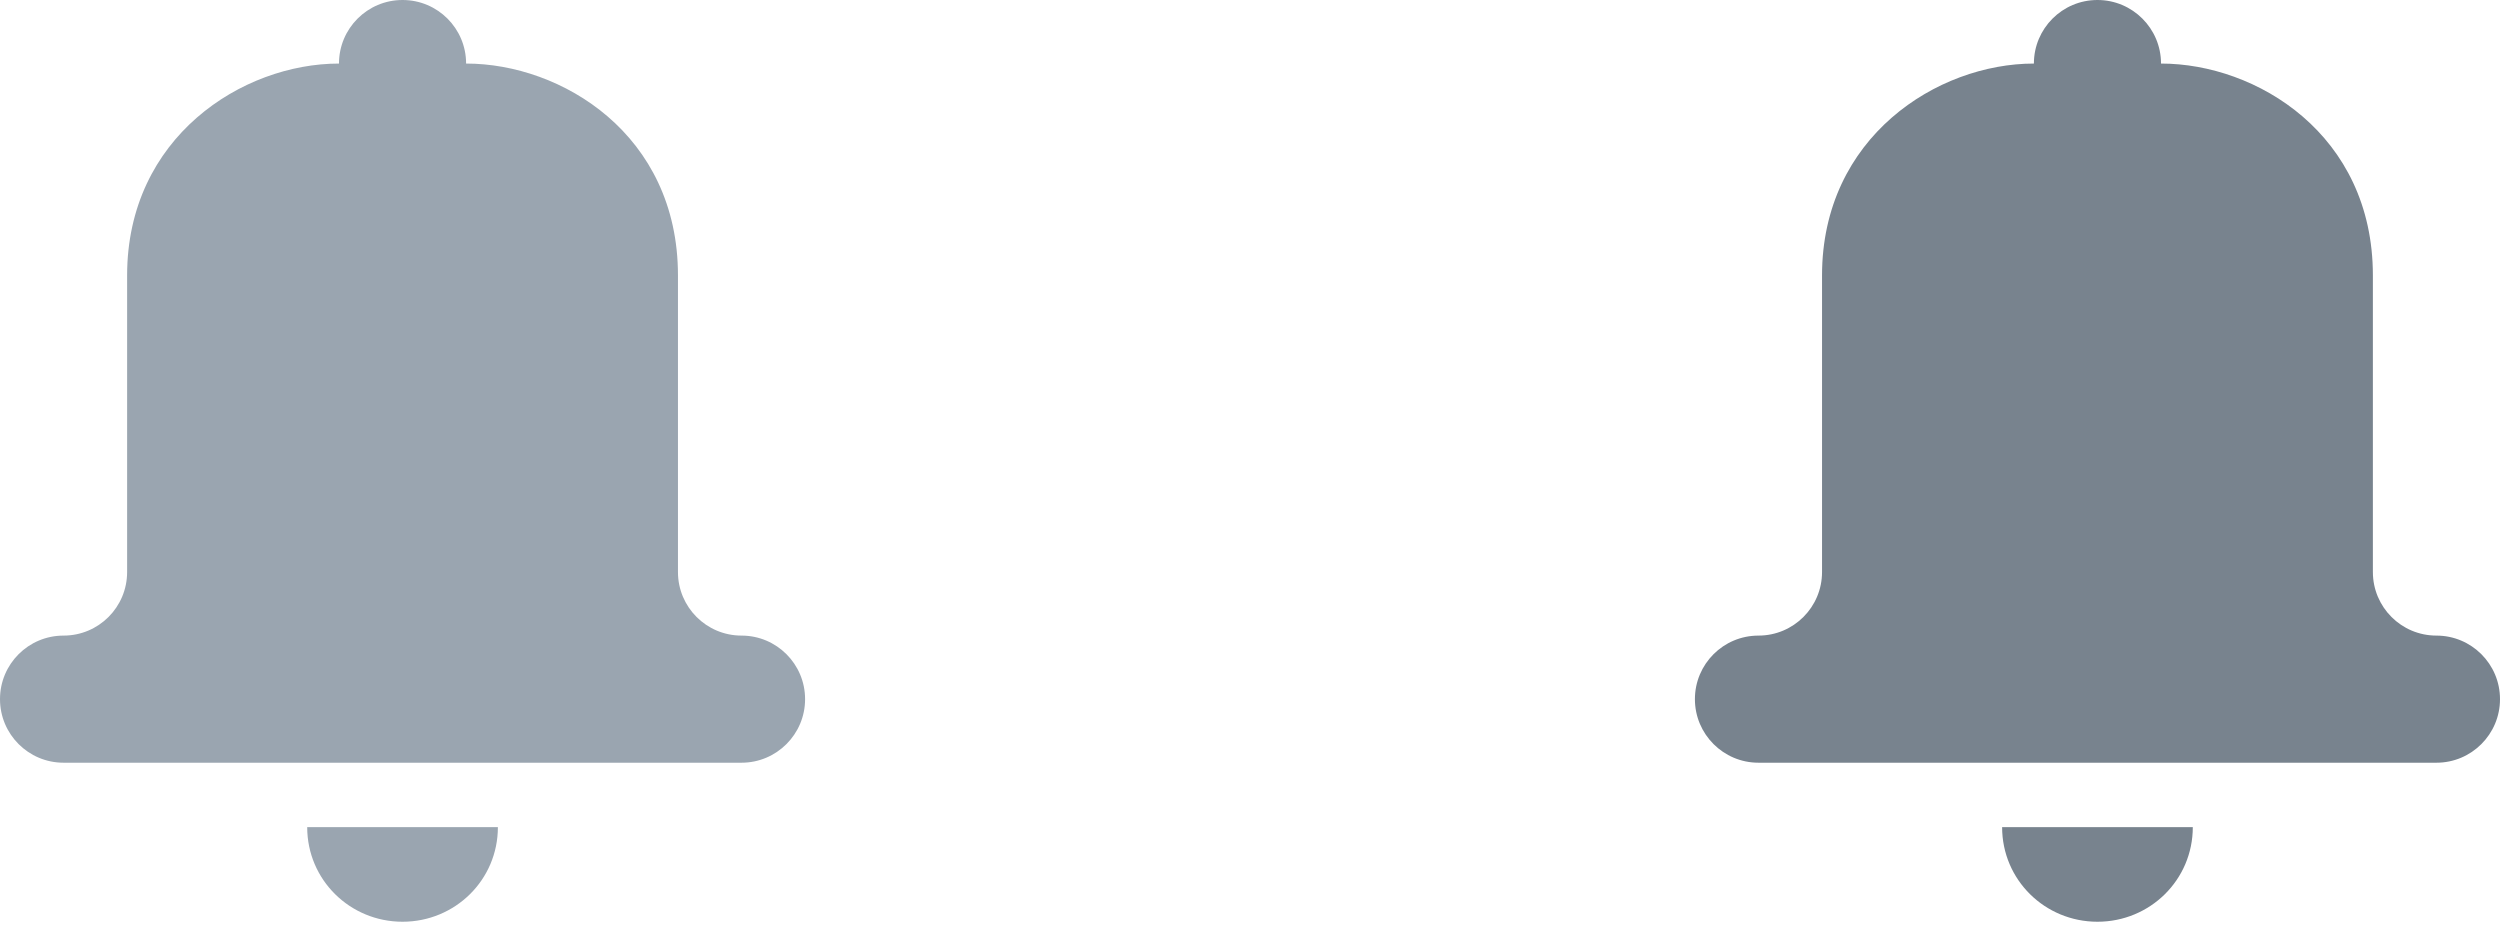
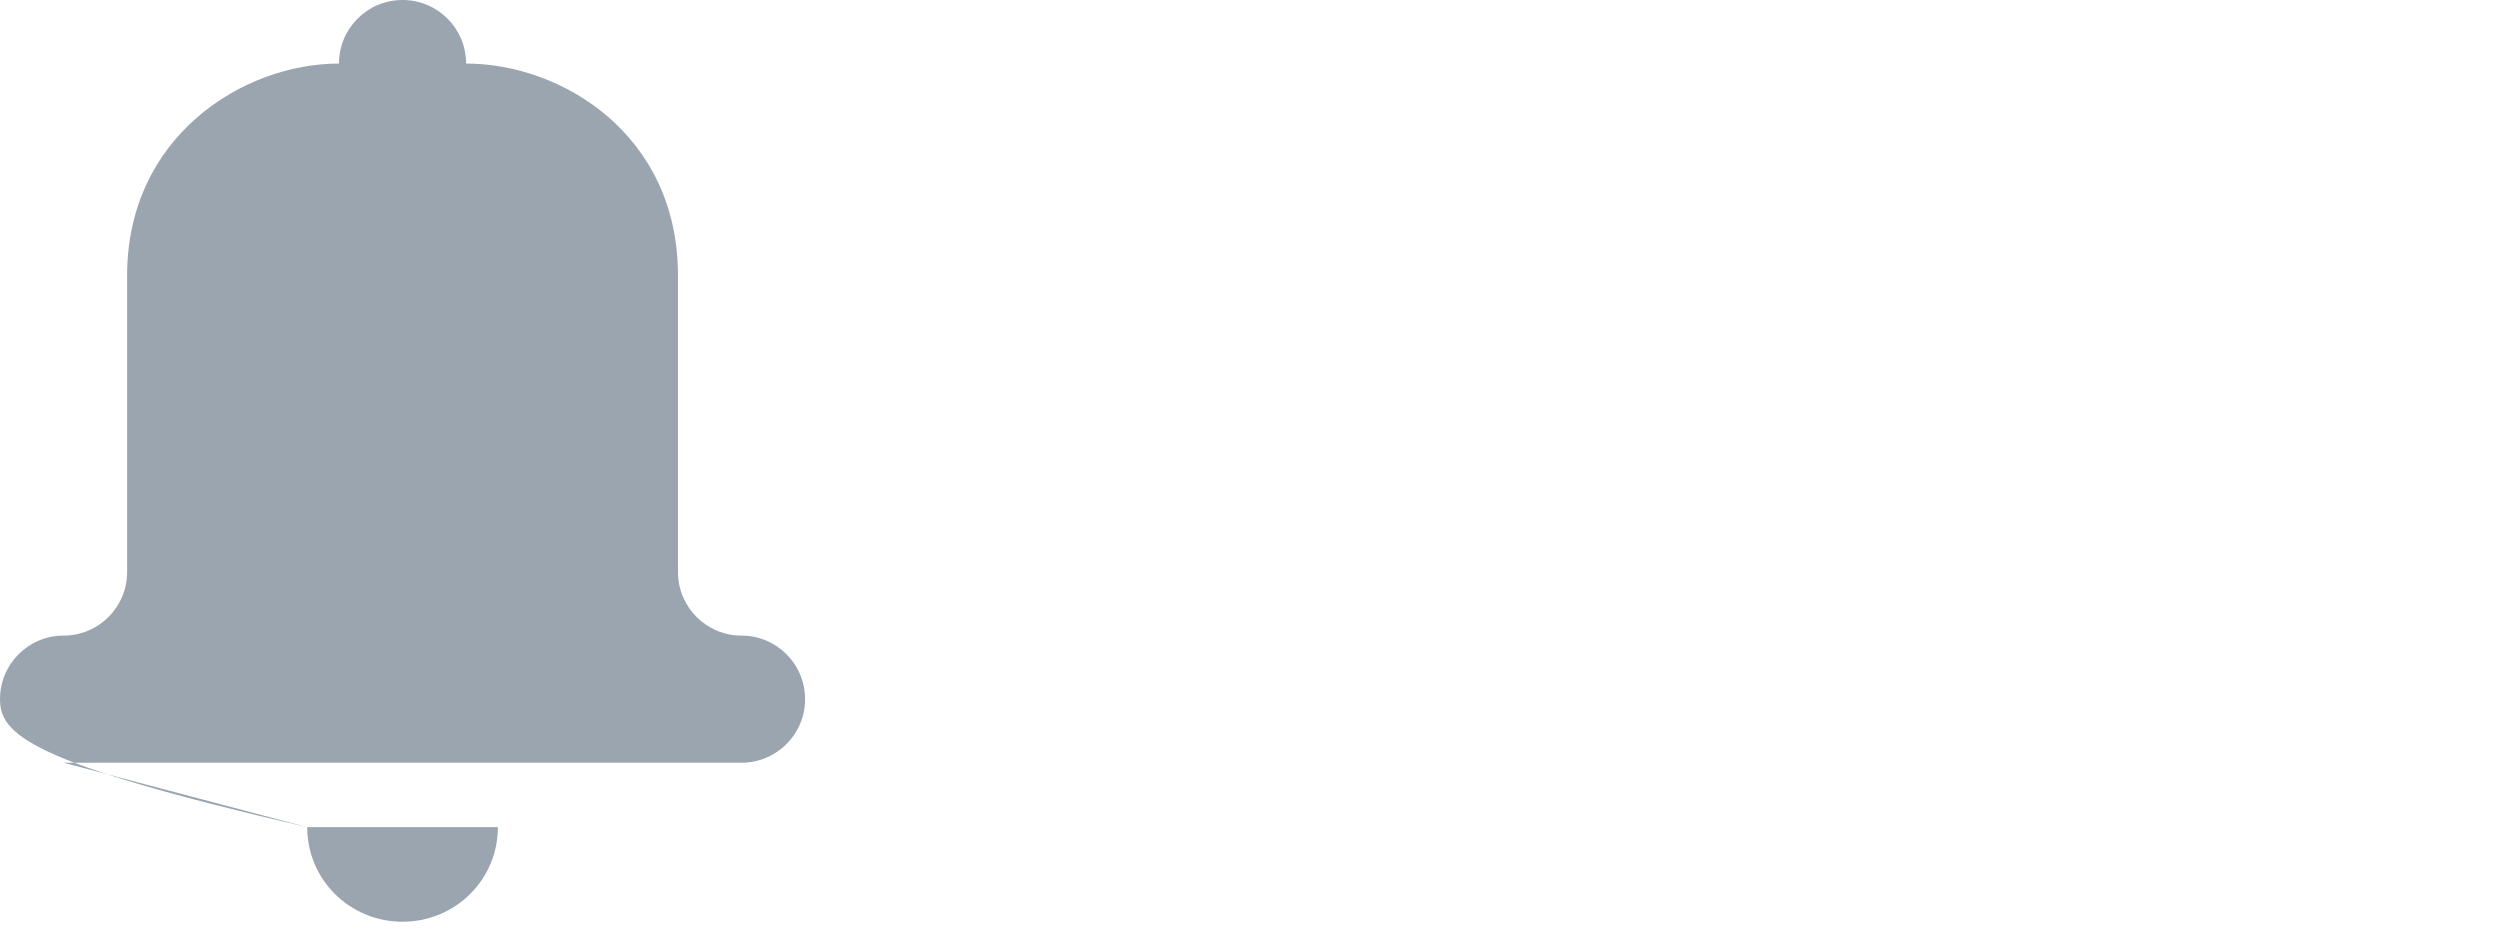
<svg xmlns="http://www.w3.org/2000/svg" width="59px" height="22px" viewBox="0 0 59 22" version="1.1">
  <title>Group</title>
  <desc>Created with Sketch.</desc>
  <defs />
  <g id="Page-1" stroke="none" stroke-width="1" fill="none" fill-rule="evenodd">
    <g id="Group">
-       <path d="M7.25,19.521 L11.75,19.521 C11.75,20.763 10.743,21.753 9.5,21.753 C8.257,21.753 7.25,20.763 7.25,19.521 Z M1.5,18 C0.671,18 0,17.328 0,16.5 C0,15.671 0.671,15 1.5,15 C2.329,15 3,14.329 3,13.5 L3,6.5 C3,3.234 5.724,1.5 8,1.5 C8,0.671 8.671,0 9.5,0 C10.329,0 11,0.671 11,1.5 C13.249,1.5 16,3.169 16,6.5 L16,13.5 C16,14.329 16.672,15 17.5,15 C18.328,15 19,15.671 19,16.5 C19,17.328 18.328,18 17.5,18 L1.5,18 Z" id="Page-1" fill="#9AA5B0" />
-       <path d="M47.25,19.521 L51.75,19.521 C51.75,20.763 50.743,21.753 49.5,21.753 C48.257,21.753 47.25,20.763 47.25,19.521 Z M41.5,18 C40.672,18 40,17.328 40,16.5 C40,15.671 40.672,15 41.5,15 C42.328,15 43,14.329 43,13.5 L43,6.5 C43,3.234 45.724,1.5 48,1.5 C48,0.671 48.672,0 49.5,0 C50.328,0 51,0.671 51,1.5 C53.249,1.5 56,3.169 56,6.5 L56,13.5 C56,14.329 56.672,15 57.5,15 C58.328,15 59,15.671 59,16.5 C59,17.328 58.328,18 57.5,18 L41.5,18 Z" id="Page-1-Copy" fill="#78838E" />
+       <path d="M7.25,19.521 L11.75,19.521 C11.75,20.763 10.743,21.753 9.5,21.753 C8.257,21.753 7.25,20.763 7.25,19.521 Z C0.671,18 0,17.328 0,16.5 C0,15.671 0.671,15 1.5,15 C2.329,15 3,14.329 3,13.5 L3,6.5 C3,3.234 5.724,1.5 8,1.5 C8,0.671 8.671,0 9.5,0 C10.329,0 11,0.671 11,1.5 C13.249,1.5 16,3.169 16,6.5 L16,13.5 C16,14.329 16.672,15 17.5,15 C18.328,15 19,15.671 19,16.5 C19,17.328 18.328,18 17.5,18 L1.5,18 Z" id="Page-1" fill="#9AA5B0" />
    </g>
  </g>
</svg>